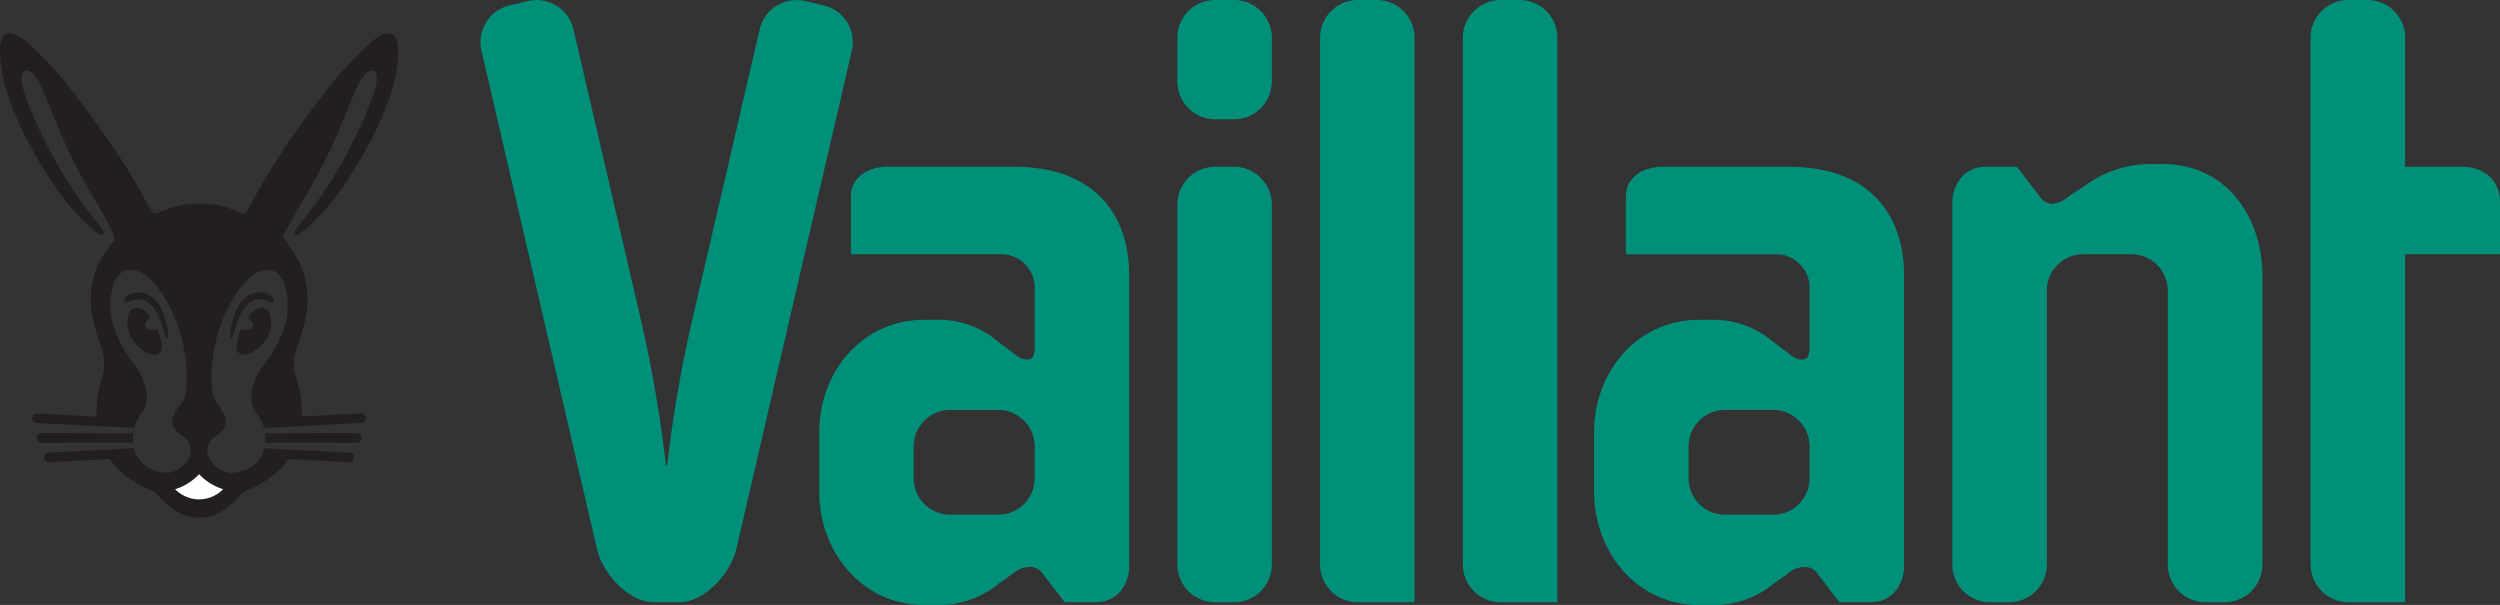
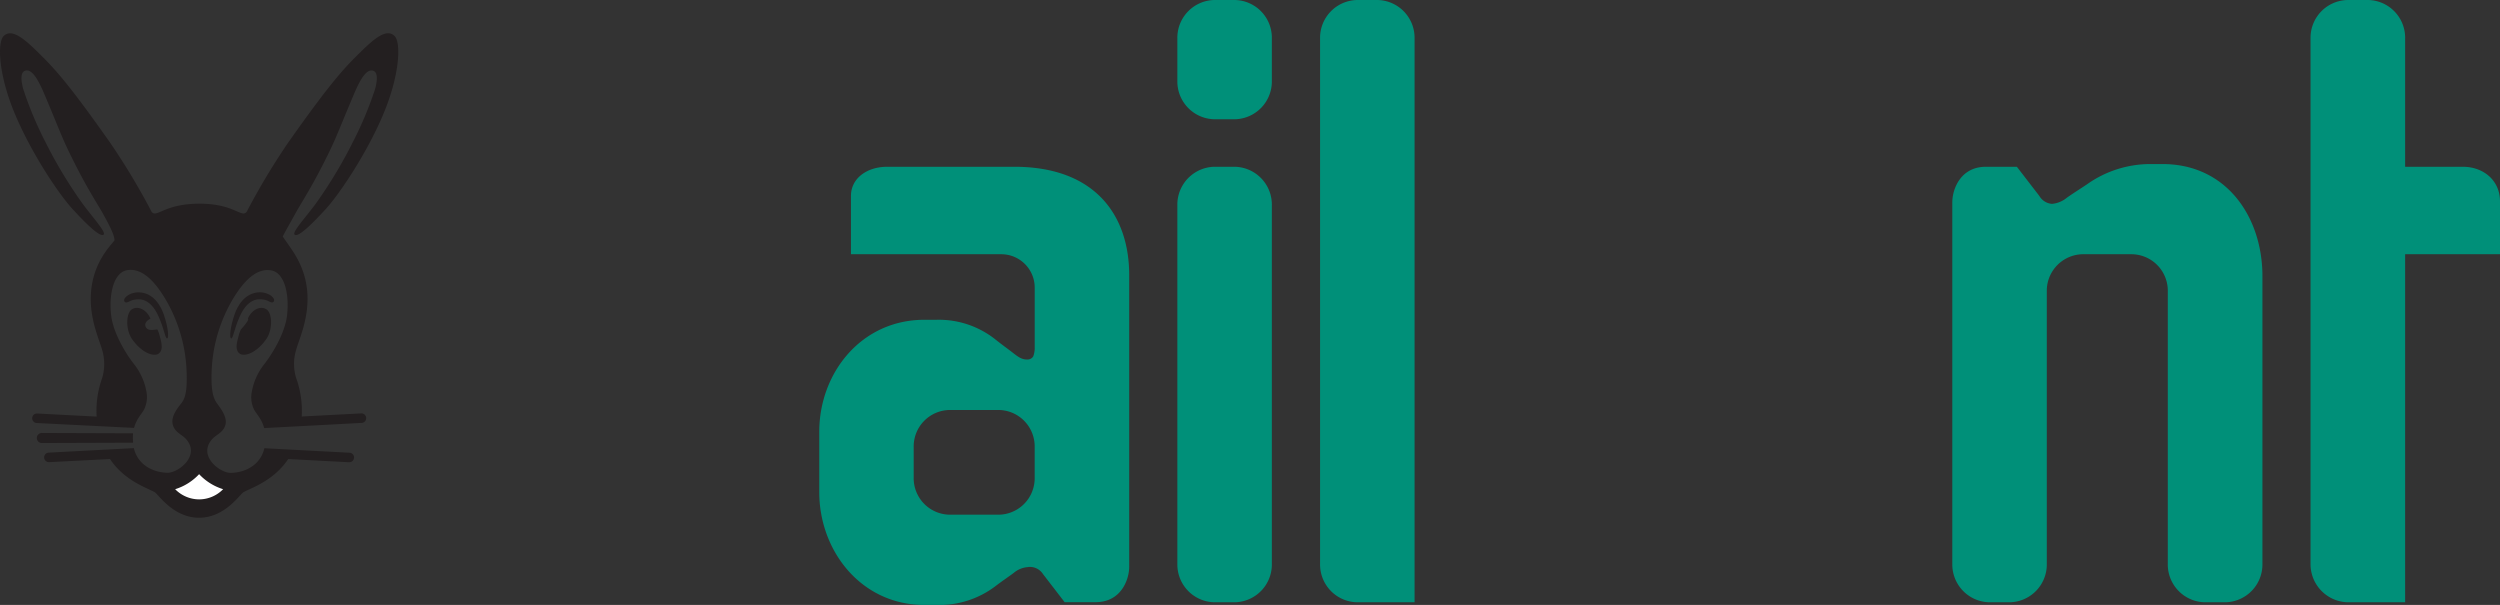
<svg xmlns="http://www.w3.org/2000/svg" id="svg3905" viewBox="0 0 709.79 171.75">
  <rect x="0" y="0" width="709.79" height="171.75" fill="#333333" stroke="none" />
  <defs>
    <style>.cls-1,.cls-2{fill:#009079;}.cls-2{fill-rule:evenodd;}.cls-3{fill:#231f20;}.cls-4{fill:#fff;}</style>
  </defs>
  <g id="layer1">
    <path id="path119" class="cls-1" d="M334.27,58.22A10.74,10.74,0,0,1,344.8,47.35h5.77A10.74,10.74,0,0,1,361.1,58.22V160.11A10.74,10.74,0,0,1,350.57,171H344.8a10.74,10.74,0,0,1-10.53-10.87V58.22" />
    <path id="path123" class="cls-1" d="M682.86,10.87V47.35h16.4c5.73,0,10.53,3.79,10.53,9.83v15H682.86V171H666.68A10.82,10.82,0,0,1,656,160.11V10.87A10.72,10.72,0,0,1,666.56,0h5.77a10.72,10.72,0,0,1,10.53,10.85" />
    <path id="path127" class="cls-1" d="M615.47,82.79A10.36,10.36,0,0,0,605.2,72.18H591.39a10.37,10.37,0,0,0-10.27,10.61v77.32A10.74,10.74,0,0,1,570.59,171h-5.77a10.74,10.74,0,0,1-10.53-10.87V57.45c0-3.78,2.36-10.1,9.53-10.1h8.8L579,55.63a4.54,4.54,0,0,0,3.62,2.25,7.74,7.74,0,0,0,4.24-1.78c1.69-1.19,3.52-2.33,5.75-3.82a31.06,31.06,0,0,1,17.57-5.7H614c18.15,0,28.34,15.05,28.34,31.82v81.71A10.74,10.74,0,0,1,631.78,171H626a10.74,10.74,0,0,1-10.53-10.87V82.79" />
-     <path id="path131" class="cls-1" d="M425.86,0h5.76a10.73,10.73,0,0,1,10.54,10.85V171h-16.3a10.73,10.73,0,0,1-10.53-10.86V10.87A10.73,10.73,0,0,1,425.86,0" />
    <path id="path135" class="cls-1" d="M385.32,0h5.77a10.73,10.73,0,0,1,10.53,10.85V171h-16.3a10.73,10.73,0,0,1-10.53-10.86V10.87A10.73,10.73,0,0,1,385.32,0" />
    <path id="path139" class="cls-2" d="M259.41,127v8.53a10.36,10.36,0,0,0,10.29,10.6h13.79a10.35,10.35,0,0,0,10.27-10.6V127a10.35,10.35,0,0,0-10.27-10.6H269.7A10.36,10.36,0,0,0,259.41,127ZM292,161a7,7,0,0,0-4.22,1.68c-1.52,1.14-3.09,2.16-5,3.62a26.33,26.33,0,0,1-16.82,5.46h-3.52c-17.87,0-29.84-15.27-29.84-32.06V122.61c0-16.8,12-31.82,29.84-31.82h3.52a25.81,25.81,0,0,1,16.83,5.73c1.93,1.53,3.48,2.62,5,3.81s2.43,1.74,3.84,1.74a1.93,1.93,0,0,0,1.72-.88,6.94,6.94,0,0,0,.42-2.68V81.74a9.49,9.49,0,0,0-9.52-9.56H241.6V55.63c0-5.08,4.64-8.28,10.29-8.28H288c22.84,0,32.6,13.69,32.6,30.78v82.75c0,3.77-2.37,10.09-9.53,10.09h-8.8l-6.16-8a4.44,4.44,0,0,0-4.12-2" />
-     <path id="path143" class="cls-2" d="M479.41,127v8.52a10.37,10.37,0,0,0,10.29,10.61h13.79a10.37,10.37,0,0,0,10.28-10.61V127a10.37,10.37,0,0,0-10.28-10.61H489.7A10.37,10.37,0,0,0,479.41,127ZM512,161a7,7,0,0,0-4.22,1.69c-1.52,1.14-3.1,2.16-5,3.63a26.42,26.42,0,0,1-16.83,5.45h-3.52c-17.87,0-29.84-15.27-29.84-32.07V122.62c0-16.8,12-31.82,29.84-31.82h3.52a26,26,0,0,1,16.84,5.73c1.93,1.53,3.48,2.62,5,3.81s2.42,1.75,3.82,1.75a1.91,1.91,0,0,0,1.73-.89,6.91,6.91,0,0,0,.43-2.68V81.76a9.49,9.49,0,0,0-9.52-9.56H461.61V55.64c0-5.06,4.63-8.28,10.28-8.28H508c22.84,0,32.59,13.69,32.59,30.78V160.9c0,3.76-2.36,10.08-9.53,10.08h-8.8l-6.16-8a4.43,4.43,0,0,0-4.11-2" />
-     <path id="path147" class="cls-1" d="M189.43,132.05a372,372,0,0,1,7.32-42.14l18.9-81.44A10.71,10.71,0,0,1,228.34.26L234,1.56a10.72,10.72,0,0,1,7.81,13L209,156.09c-1.8,7.14-9.22,14.88-16,14.88h-7.46c-6.82,0-14.24-7.74-16-14.88L136.73,14.51a10.72,10.72,0,0,1,7.81-12.95l5.62-1.3a10.72,10.72,0,0,1,12.69,8.21l18.9,81.44a372,372,0,0,1,7.32,42.14h.36" />
    <path id="path151" class="cls-1" d="M334.27,10.87A10.72,10.72,0,0,1,344.8,0h5.77A10.72,10.72,0,0,1,361.1,10.87V23a10.73,10.73,0,0,1-10.53,10.86H344.8A10.73,10.73,0,0,1,334.27,23V10.87" />
    <path id="path163" class="cls-3" d="M56.54,147c-7.13,0-11.33-6.26-12.51-7.19-2-1.23-8.53-3.11-12.8-9.48L14,131.21a1.37,1.37,0,0,1-1.47-1.28,1.35,1.35,0,0,1,1.32-1.42L38,127.23c1.23,5.17,6,6.92,9.5,7,3.12.06,9.63-4.93,5.22-9.68-1.14-1.23-3.37-1.93-3.74-4.37-.3-1.92,1.16-4,2.17-5.26s2.12-2.49,1.82-9.59A43.38,43.38,0,0,0,46.8,84.64c-3.48-5.76-7-8.51-10.66-7.94-3.84.6-5.25,6.71-4.6,12.67.61,5.51,4.6,11.61,6.51,14a17.55,17.55,0,0,1,3.55,8,7.92,7.92,0,0,1-.68,4.87c-.64,1.26-2.12,2.55-2.86,5.25L10.42,120.1a1.35,1.35,0,1,1,.14-2.7l16.88.88A27.39,27.39,0,0,1,29,107.35a13.92,13.92,0,0,0,0-8c-.87-3.14-3.8-9.19-3.14-16.63.7-7.85,4.82-12.25,6.62-14.42.2-1.46-2.1-5.56-3.26-7.65-1.86-3.32-4.52-7.15-9-16.24C17.54,39,17,37.15,12.62,26.77c-2-4.72-3.69-7.25-5.48-6.7-1.41.45-1.17,2.84-.56,5.16a102.06,102.06,0,0,0,6.27,15,130,130,0,0,0,10.38,17.3c3,4.14,7,8.4,6.19,9.09-1.08.87-5.43-3.58-8.84-7.29C17,55.46,9.33,44.28,4.41,32.76S-.79,12,1.05,10.22c2.08-2,5.14.13,9.3,4.2,4.46,4.38,8.13,7.92,20.91,26.08A192.81,192.81,0,0,1,42.92,59.9a1.12,1.12,0,0,0,1.35.67c1.65-.3,4.55-2.71,12.26-2.74s10.63,2.44,12.29,2.74a1.12,1.12,0,0,0,1.34-.67A196.08,196.08,0,0,1,81.81,40.5C94.6,22.34,98.26,18.8,102.73,14.42c4.16-4.07,7.21-6.24,9.3-4.2,1.83,1.79,1.58,11-3.35,22.54S96.05,55.46,92.5,59.34c-3.41,3.71-7.75,8.16-8.84,7.29-.84-.69,3.19-4.95,6.2-9.09a131.06,131.06,0,0,0,10.37-17.3,102.4,102.4,0,0,0,6.28-15c.61-2.32.84-4.71-.57-5.16-1.79-.55-3.48,2-5.47,6.7C96.09,37.15,95.53,39,92.86,44.38c-4.5,9.09-7.18,12.92-9,16.24-1.17,2.09-3.46,6.19-3.58,6.53,2.12,3.29,6.25,7.69,6.94,15.54.65,7.44-2.27,13.49-3.14,16.63a13.74,13.74,0,0,0,0,8,27.39,27.39,0,0,1,1.58,10.93l16.89-.88a1.35,1.35,0,1,1,.13,2.7L75,121.54c-.73-2.7-2.21-4-2.86-5.25a7.85,7.85,0,0,1-.68-4.87,17.65,17.65,0,0,1,3.55-8c1.91-2.43,5.91-8.53,6.5-14,.66-6-.74-12.07-4.59-12.67-3.67-.57-7.18,2.18-10.67,7.94a43.27,43.27,0,0,0-6.16,20.67c-.29,7.1,1,8.45,1.83,9.59s2.45,3.34,2.16,5.26c-.37,2.44-2.61,3.14-3.75,4.37-4.4,4.75,2.1,9.74,5.23,9.68,3.5-.06,8.28-1.81,9.5-7l24.18,1.28a1.35,1.35,0,1,1-.14,2.7l-17.27-.91c-4.27,6.37-10.77,8.25-12.8,9.48-1.19.93-5.37,7.17-12.51,7.19" />
    <path id="path167" class="cls-4" d="M56.54,141.78a9.54,9.54,0,0,1-6.81-2.89,15.52,15.52,0,0,0,6.8-4.27,15.64,15.64,0,0,0,6.82,4.27,9.54,9.54,0,0,1-6.81,2.89" />
-     <path id="path171" class="cls-3" d="M75.32,125.69l25.76.09a1.43,1.43,0,1,0,0-2.85L75.3,123a14,14,0,0,1,0,2.45l0,.22" />
    <path id="path175" class="cls-3" d="M65.61,96.07c-.51-.13-.28-3.13,1-6.84.72-2.09,2.75-6.19,7.18-6.25,2.76,0,4.72,1.93,3.82,2.75-.51.48-1.35-.4-2.4-.6S70.7,84,68.09,89.79c-1.74,3.9-1.9,6.44-2.48,6.28" />
-     <path id="path179" class="cls-3" d="M67.69,95.6a8.59,8.59,0,0,1,.72-2.07c1,.07,2.64.55,3.27-.65S71,90.73,70.36,90.5c1-2.47,3.54-3.87,5.35-2.63,1.6,1.09,1.8,5.75-.19,8.52-2.88,4-6.15,4.87-7.39,4.06S67,98,67.69,95.6" />
+     <path id="path179" class="cls-3" d="M67.69,95.6a8.59,8.59,0,0,1,.72-2.07S71,90.73,70.36,90.5c1-2.47,3.54-3.87,5.35-2.63,1.6,1.09,1.8,5.75-.19,8.52-2.88,4-6.15,4.87-7.39,4.06S67,98,67.69,95.6" />
    <path id="path183" class="cls-3" d="M37.77,125.69,12,125.78a1.43,1.43,0,1,1,0-2.85l25.78.09a14,14,0,0,0,0,2.45l0,.22" />
    <path id="path187" class="cls-3" d="M47.48,96.07c.51-.13.28-3.13-1-6.84C45.74,87.14,43.71,83,39.28,83c-2.76,0-4.72,1.93-3.82,2.75.51.48,1.35-.4,2.4-.6S42.39,84,45,89.79c1.74,3.9,1.9,6.44,2.48,6.28" />
    <path id="path191" class="cls-3" d="M45.4,95.6a8.59,8.59,0,0,0-.72-2.07c-1,.07-2.64.55-3.27-.65s.66-2.15,1.32-2.38c-1-2.47-3.54-3.87-5.35-2.63-1.59,1.09-1.8,5.75.19,8.52,2.88,4,6.15,4.87,7.39,4.06s1.13-2.45.44-4.85" />
  </g>
</svg>